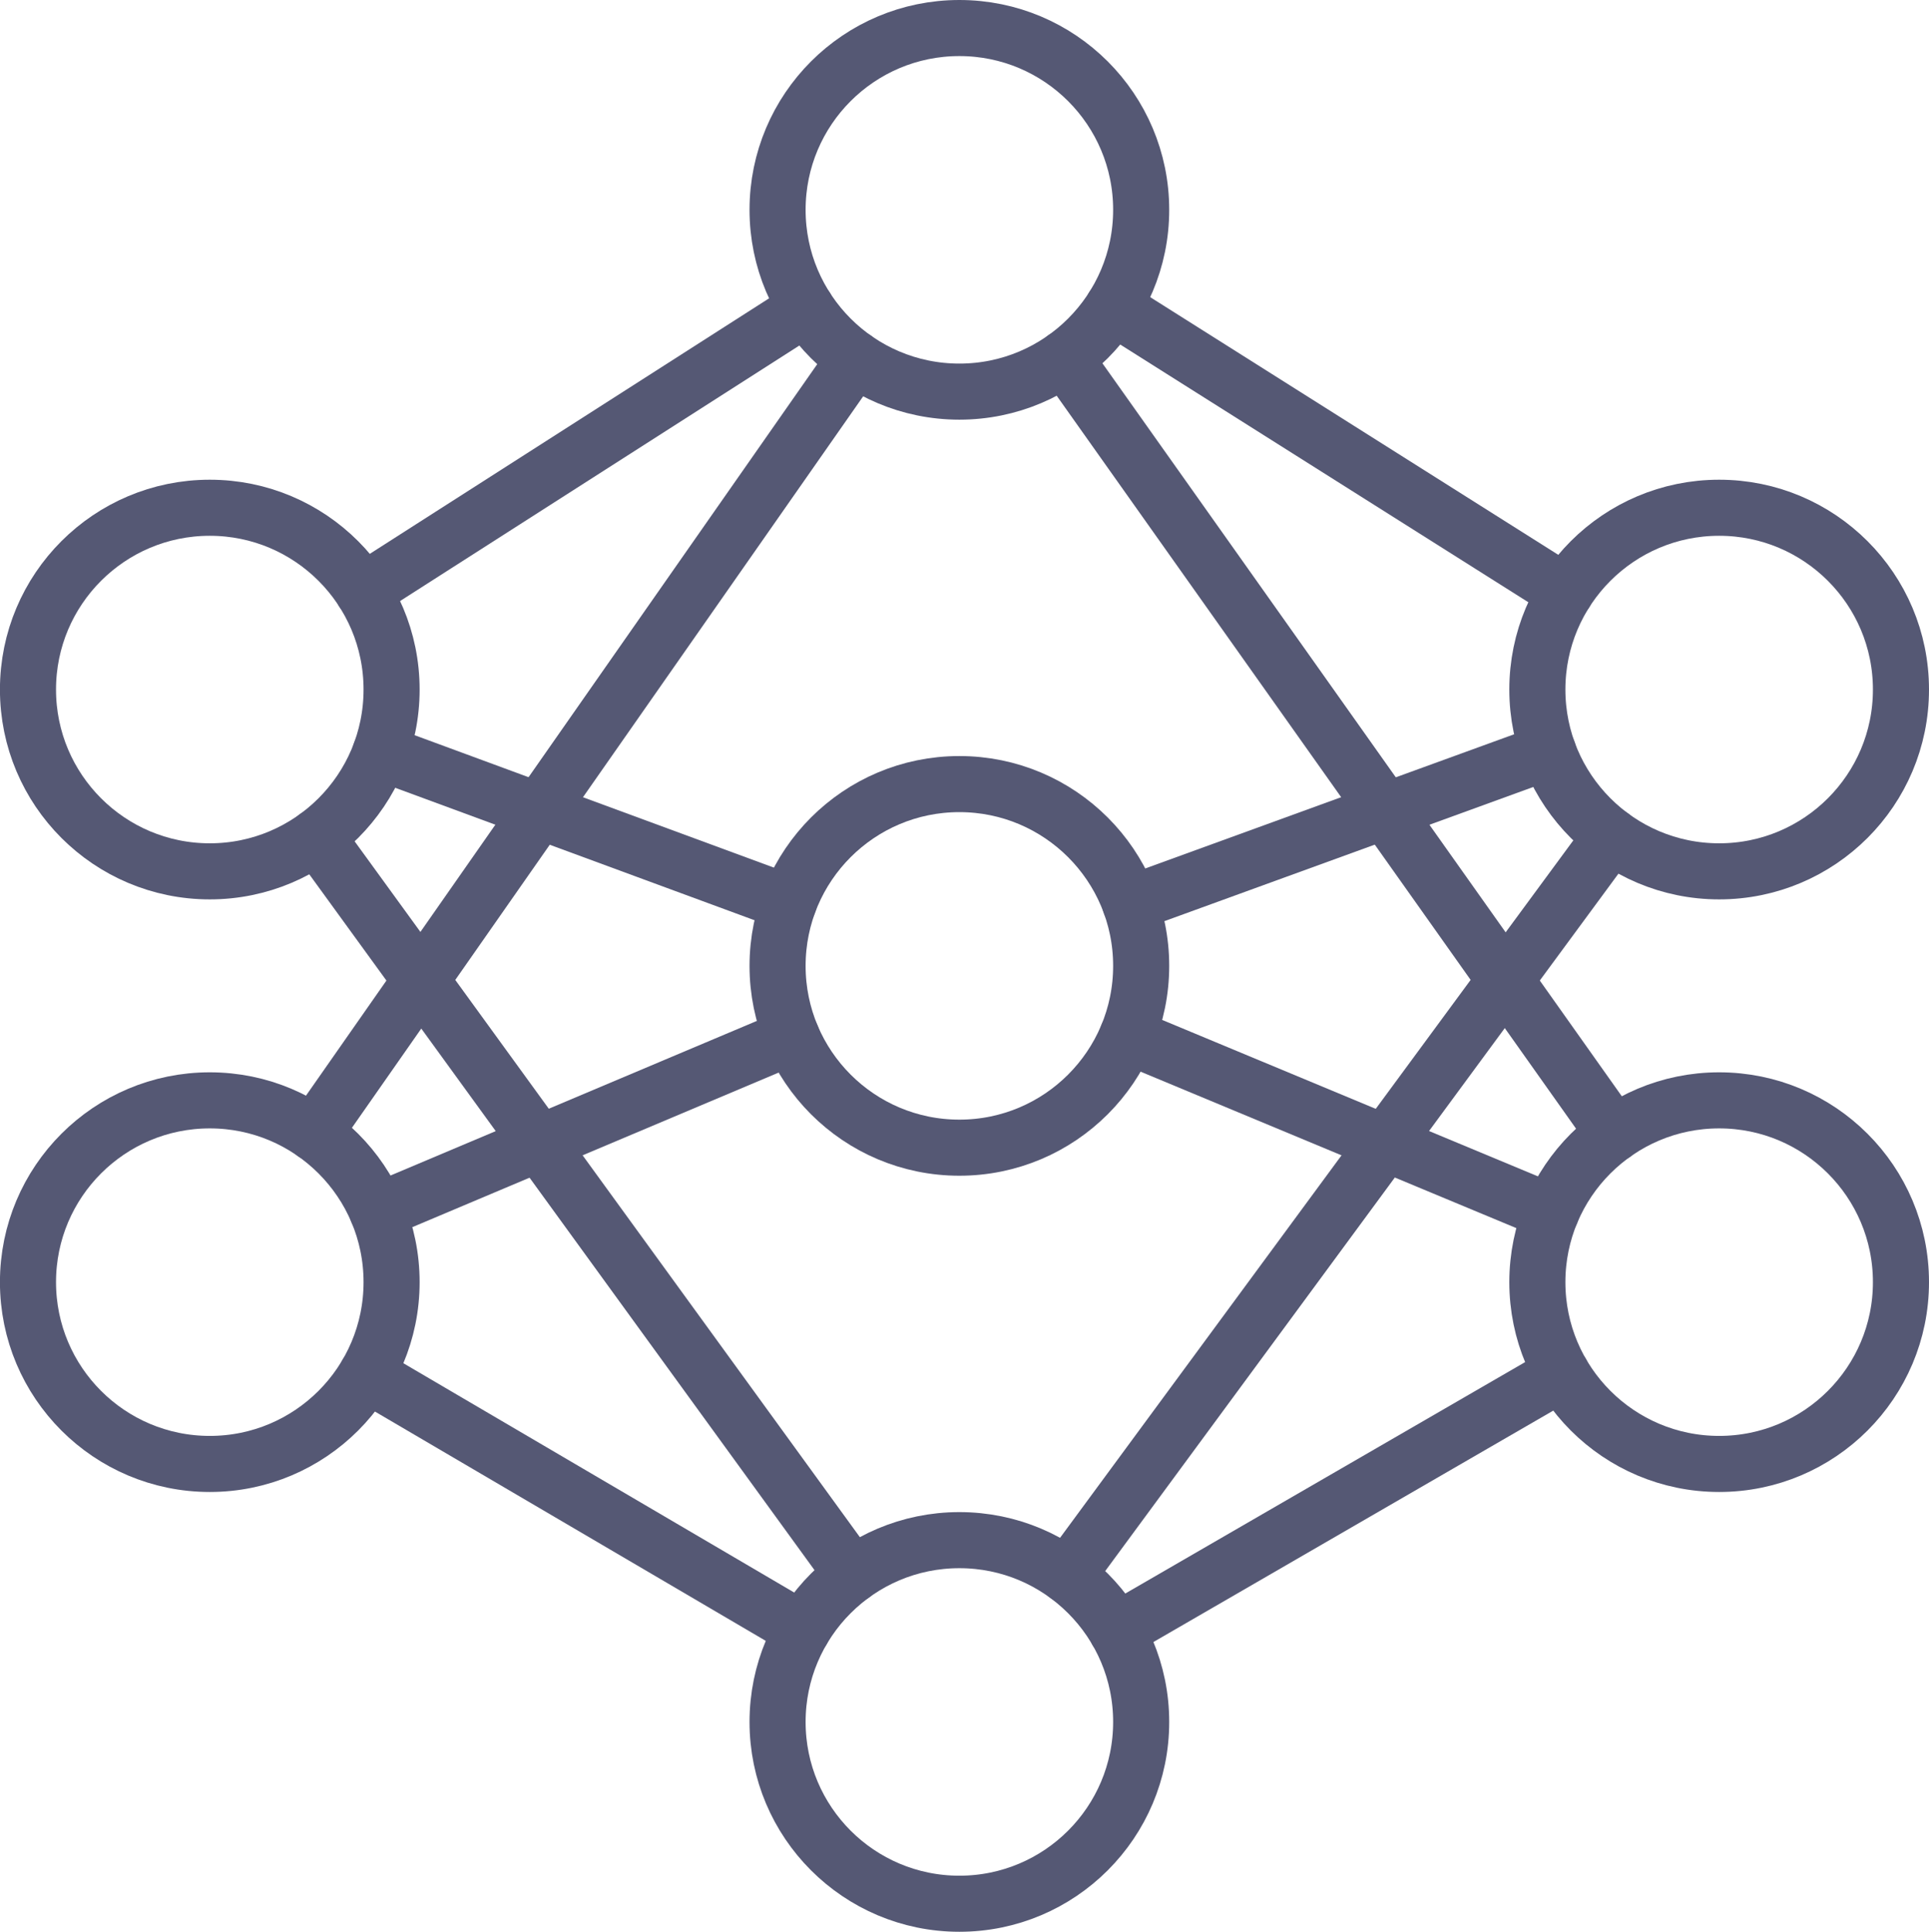
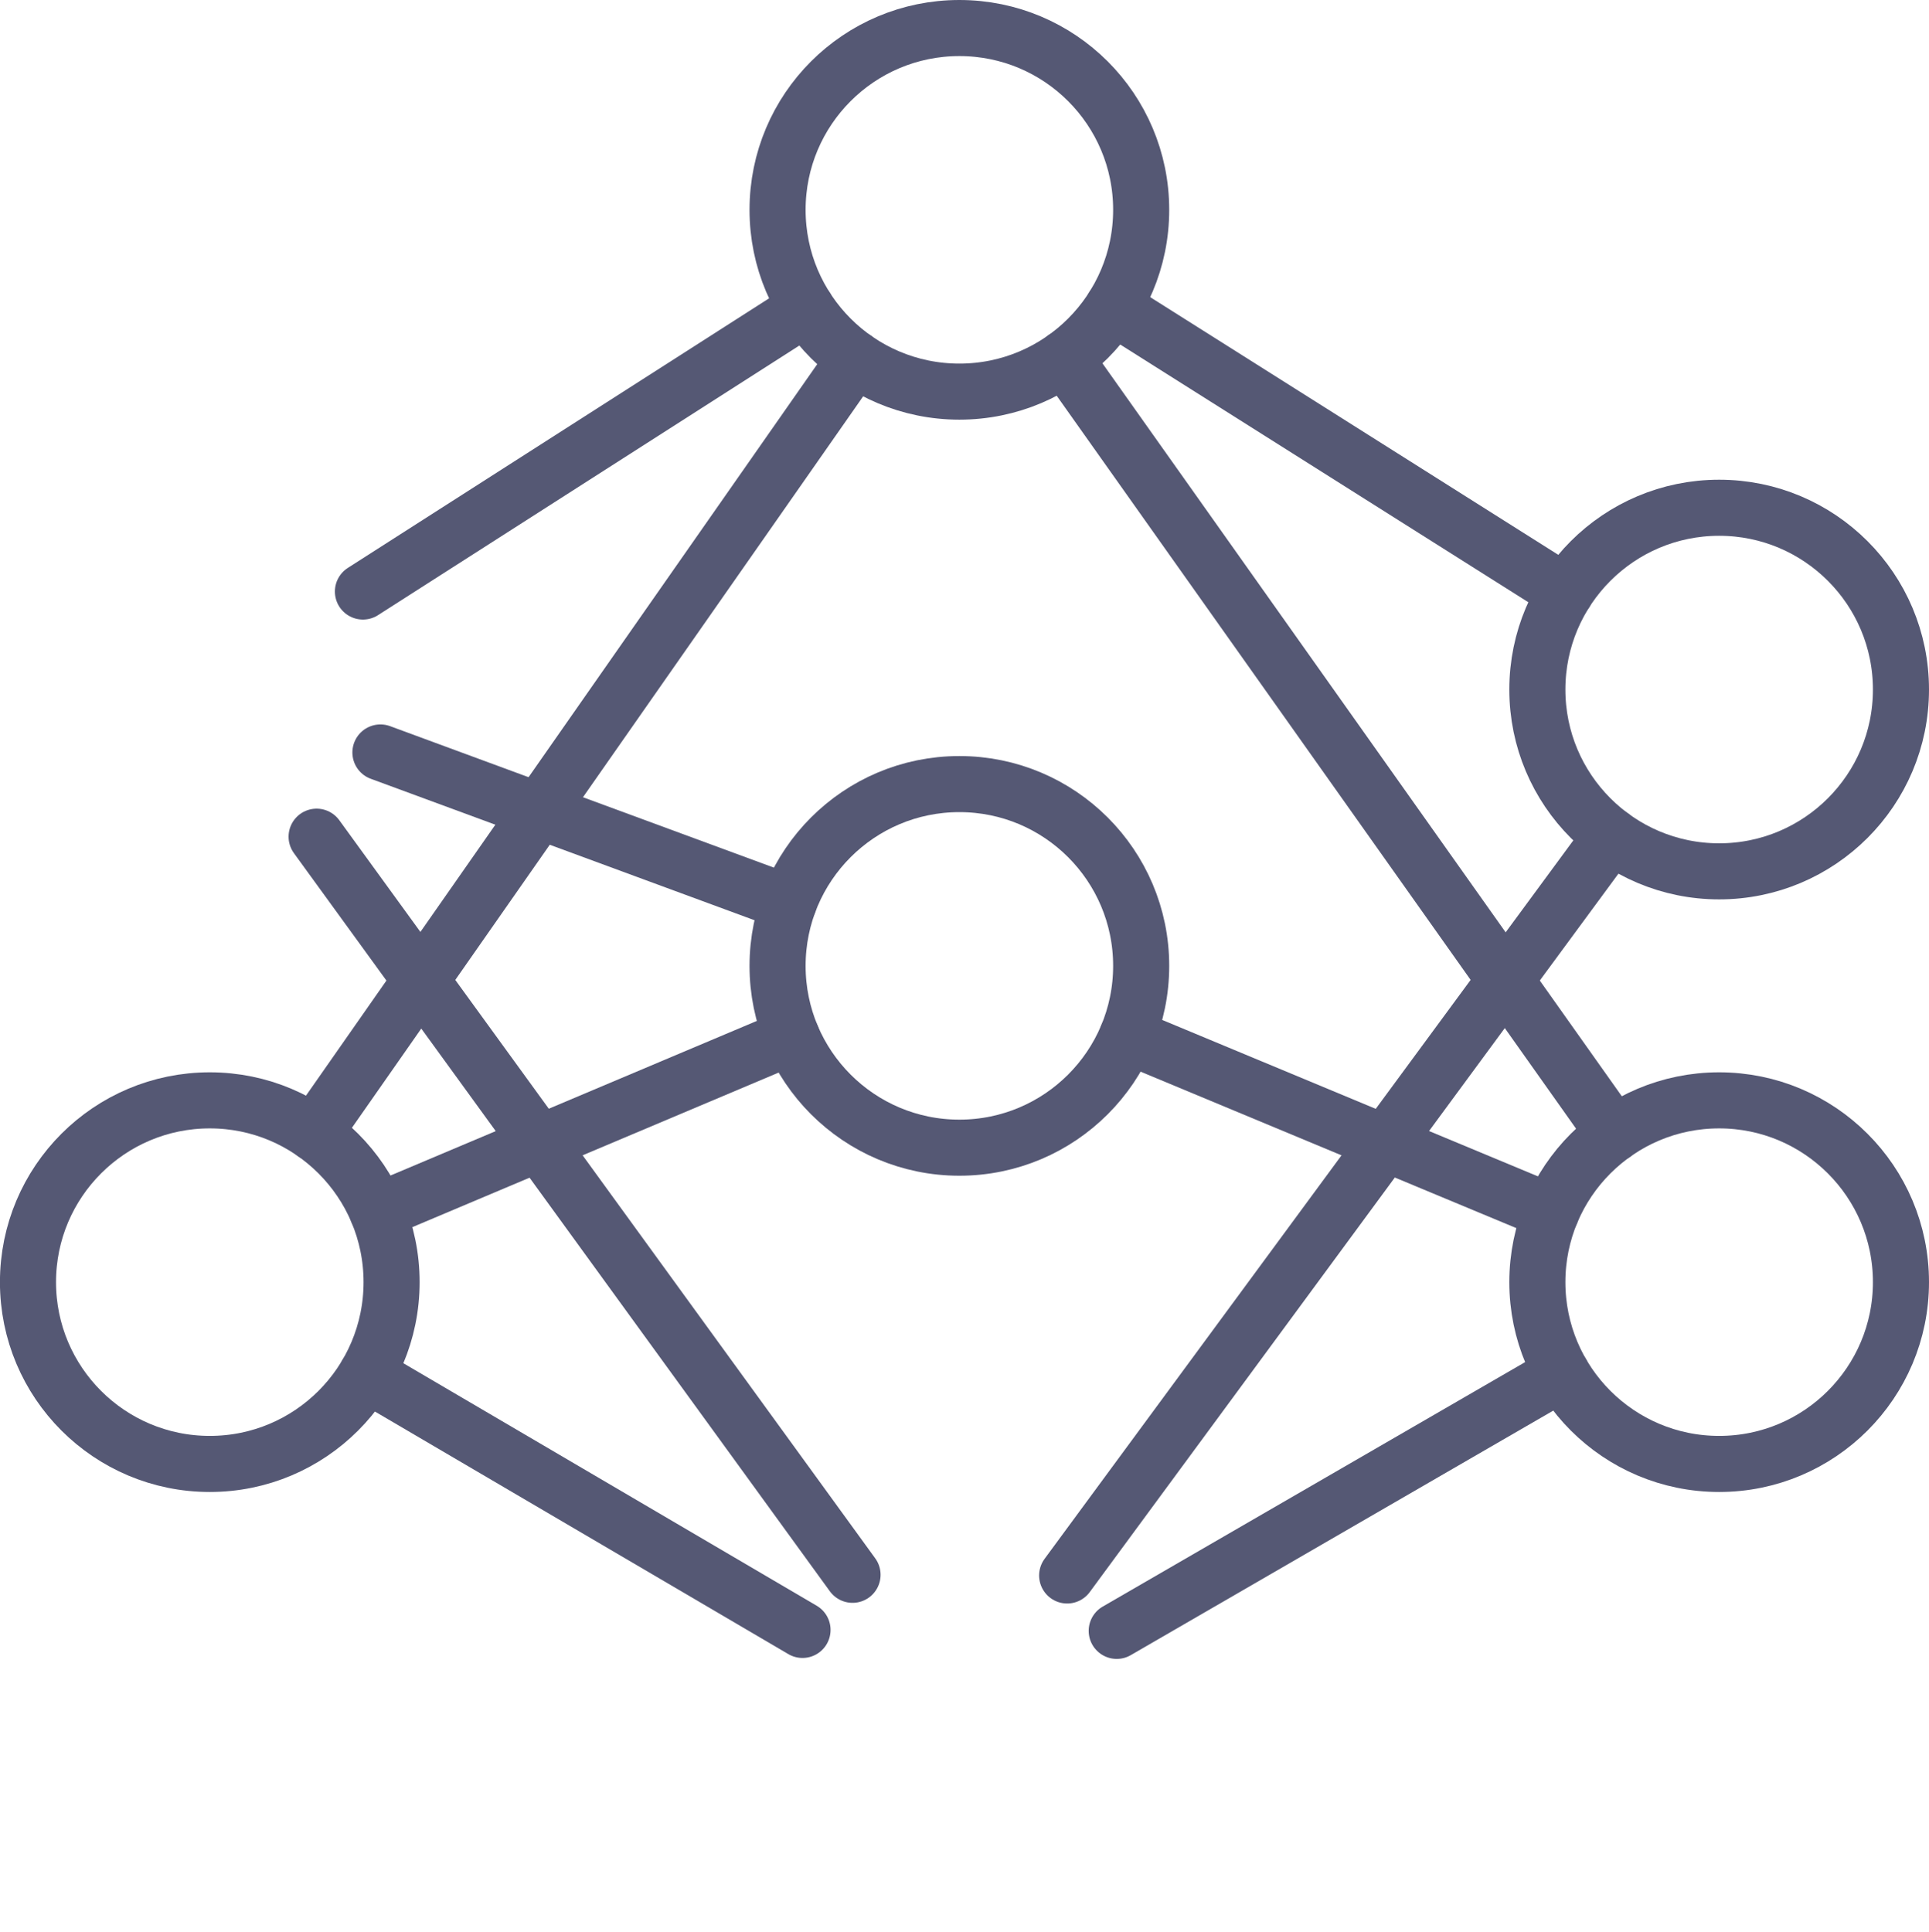
<svg xmlns="http://www.w3.org/2000/svg" xmlnsXl="http://www.w3.org/1999/xlink" xmlnsDc="http://purl.org/dc/elements/1.1/" version="1.1" viewBox="739.734 -921.7 34.399 34.45" width="34.399" height="34.45">
  <defs />
  <g id="Canvas_1" stroke-dasharray="none" fill="none" stroke="none" stroke-opacity="1" fill-opacity="1">
    <title>Canvas 1</title>
    <g id="Canvas_1: Layer 1">
      <title>Layer 1</title>
      <g id="Line_41">
        <line x1="746.206" y1="-911.151" x2="754.111" y2="-916.21" stroke="#555874" stroke-linecap="round" stroke-linejoin="round" stroke-width="1" />
      </g>
      <g id="Line_40">
        <line x1="746.518" y1="-908.281" x2="753.799" y2="-905.597" stroke="#555874" stroke-linecap="round" stroke-linejoin="round" stroke-width="1" />
      </g>
      <g id="Line_39">
        <line x1="745.38" y1="-906.779" x2="754.937" y2="-893.616" stroke="#555874" stroke-linecap="round" stroke-linejoin="round" stroke-width="1" />
      </g>
      <g id="Line_37">
        <line x1="745.333" y1="-901.492" x2="754.984" y2="-915.301" stroke="#555874" stroke-linecap="round" stroke-linejoin="round" stroke-width="1" />
      </g>
      <g id="Line_36">
        <line x1="746.463" y1="-900.095" x2="753.854" y2="-903.214" stroke="#555874" stroke-linecap="round" stroke-linejoin="round" stroke-width="1" />
      </g>
      <g id="Line_35">
        <line x1="746.272" y1="-897.194" x2="754.045" y2="-892.633" stroke="#555874" stroke-linecap="round" stroke-linejoin="round" stroke-width="1" />
      </g>
      <g id="Line_33">
        <line x1="759.584" y1="-916.227" x2="767.649" y2="-911.134" stroke="#555874" stroke-linecap="round" stroke-linejoin="round" stroke-width="1" />
      </g>
      <g id="Line_32">
        <line x1="758.716" y1="-915.312" x2="768.517" y2="-901.48" stroke="#555874" stroke-linecap="round" stroke-linejoin="round" stroke-width="1" />
      </g>
      <g id="Line_31">
-         <line x1="759.889" y1="-905.583" x2="767.344" y2="-908.295" stroke="#555874" stroke-linecap="round" stroke-linejoin="round" stroke-width="1" />
-       </g>
+         </g>
      <g id="Line_30">
        <line x1="759.836" y1="-903.229" x2="767.397" y2="-900.081" stroke="#555874" stroke-linecap="round" stroke-linejoin="round" stroke-width="1" />
      </g>
      <g id="Line_29">
        <line x1="758.764" y1="-893.604" x2="768.469" y2="-906.792" stroke="#555874" stroke-linecap="round" stroke-linejoin="round" stroke-width="1" />
      </g>
      <g id="Line_28">
        <line x1="759.648" y1="-892.616" x2="767.585" y2="-897.21" stroke="#555874" stroke-linecap="round" stroke-linejoin="round" stroke-width="1" />
      </g>
      <g id="Graphic_25">
        <circle cx="756.842" cy="-917.958" r="3.242" stroke="#555874" stroke-linecap="round" stroke-linejoin="round" stroke-width="1" />
      </g>
      <g id="Graphic_24">
        <circle cx="756.842" cy="-904.475" r="3.242" stroke="#555874" stroke-linecap="round" stroke-linejoin="round" stroke-width="1" />
      </g>
      <g id="Graphic_23">
-         <circle cx="756.842" cy="-890.992" r="3.242" stroke="#555874" stroke-linecap="round" stroke-linejoin="round" stroke-width="1" />
-       </g>
+         </g>
      <g id="Graphic_21">
-         <circle cx="743.475" cy="-909.403" r="3.242" stroke="#555874" stroke-linecap="round" stroke-linejoin="round" stroke-width="1" />
-       </g>
+         </g>
      <g id="Graphic_20">
        <circle cx="743.475" cy="-898.835" r="3.242" stroke="#555874" stroke-linecap="round" stroke-linejoin="round" stroke-width="1" />
      </g>
      <g id="Graphic_19">
        <circle cx="770.391" cy="-909.403" r="3.242" stroke="#555874" stroke-linecap="round" stroke-linejoin="round" stroke-width="1" />
      </g>
      <g id="Graphic_18">
        <circle cx="770.391" cy="-898.835" r="3.242" stroke="#555874" stroke-linecap="round" stroke-linejoin="round" stroke-width="1" />
      </g>
    </g>
  </g>
</svg>